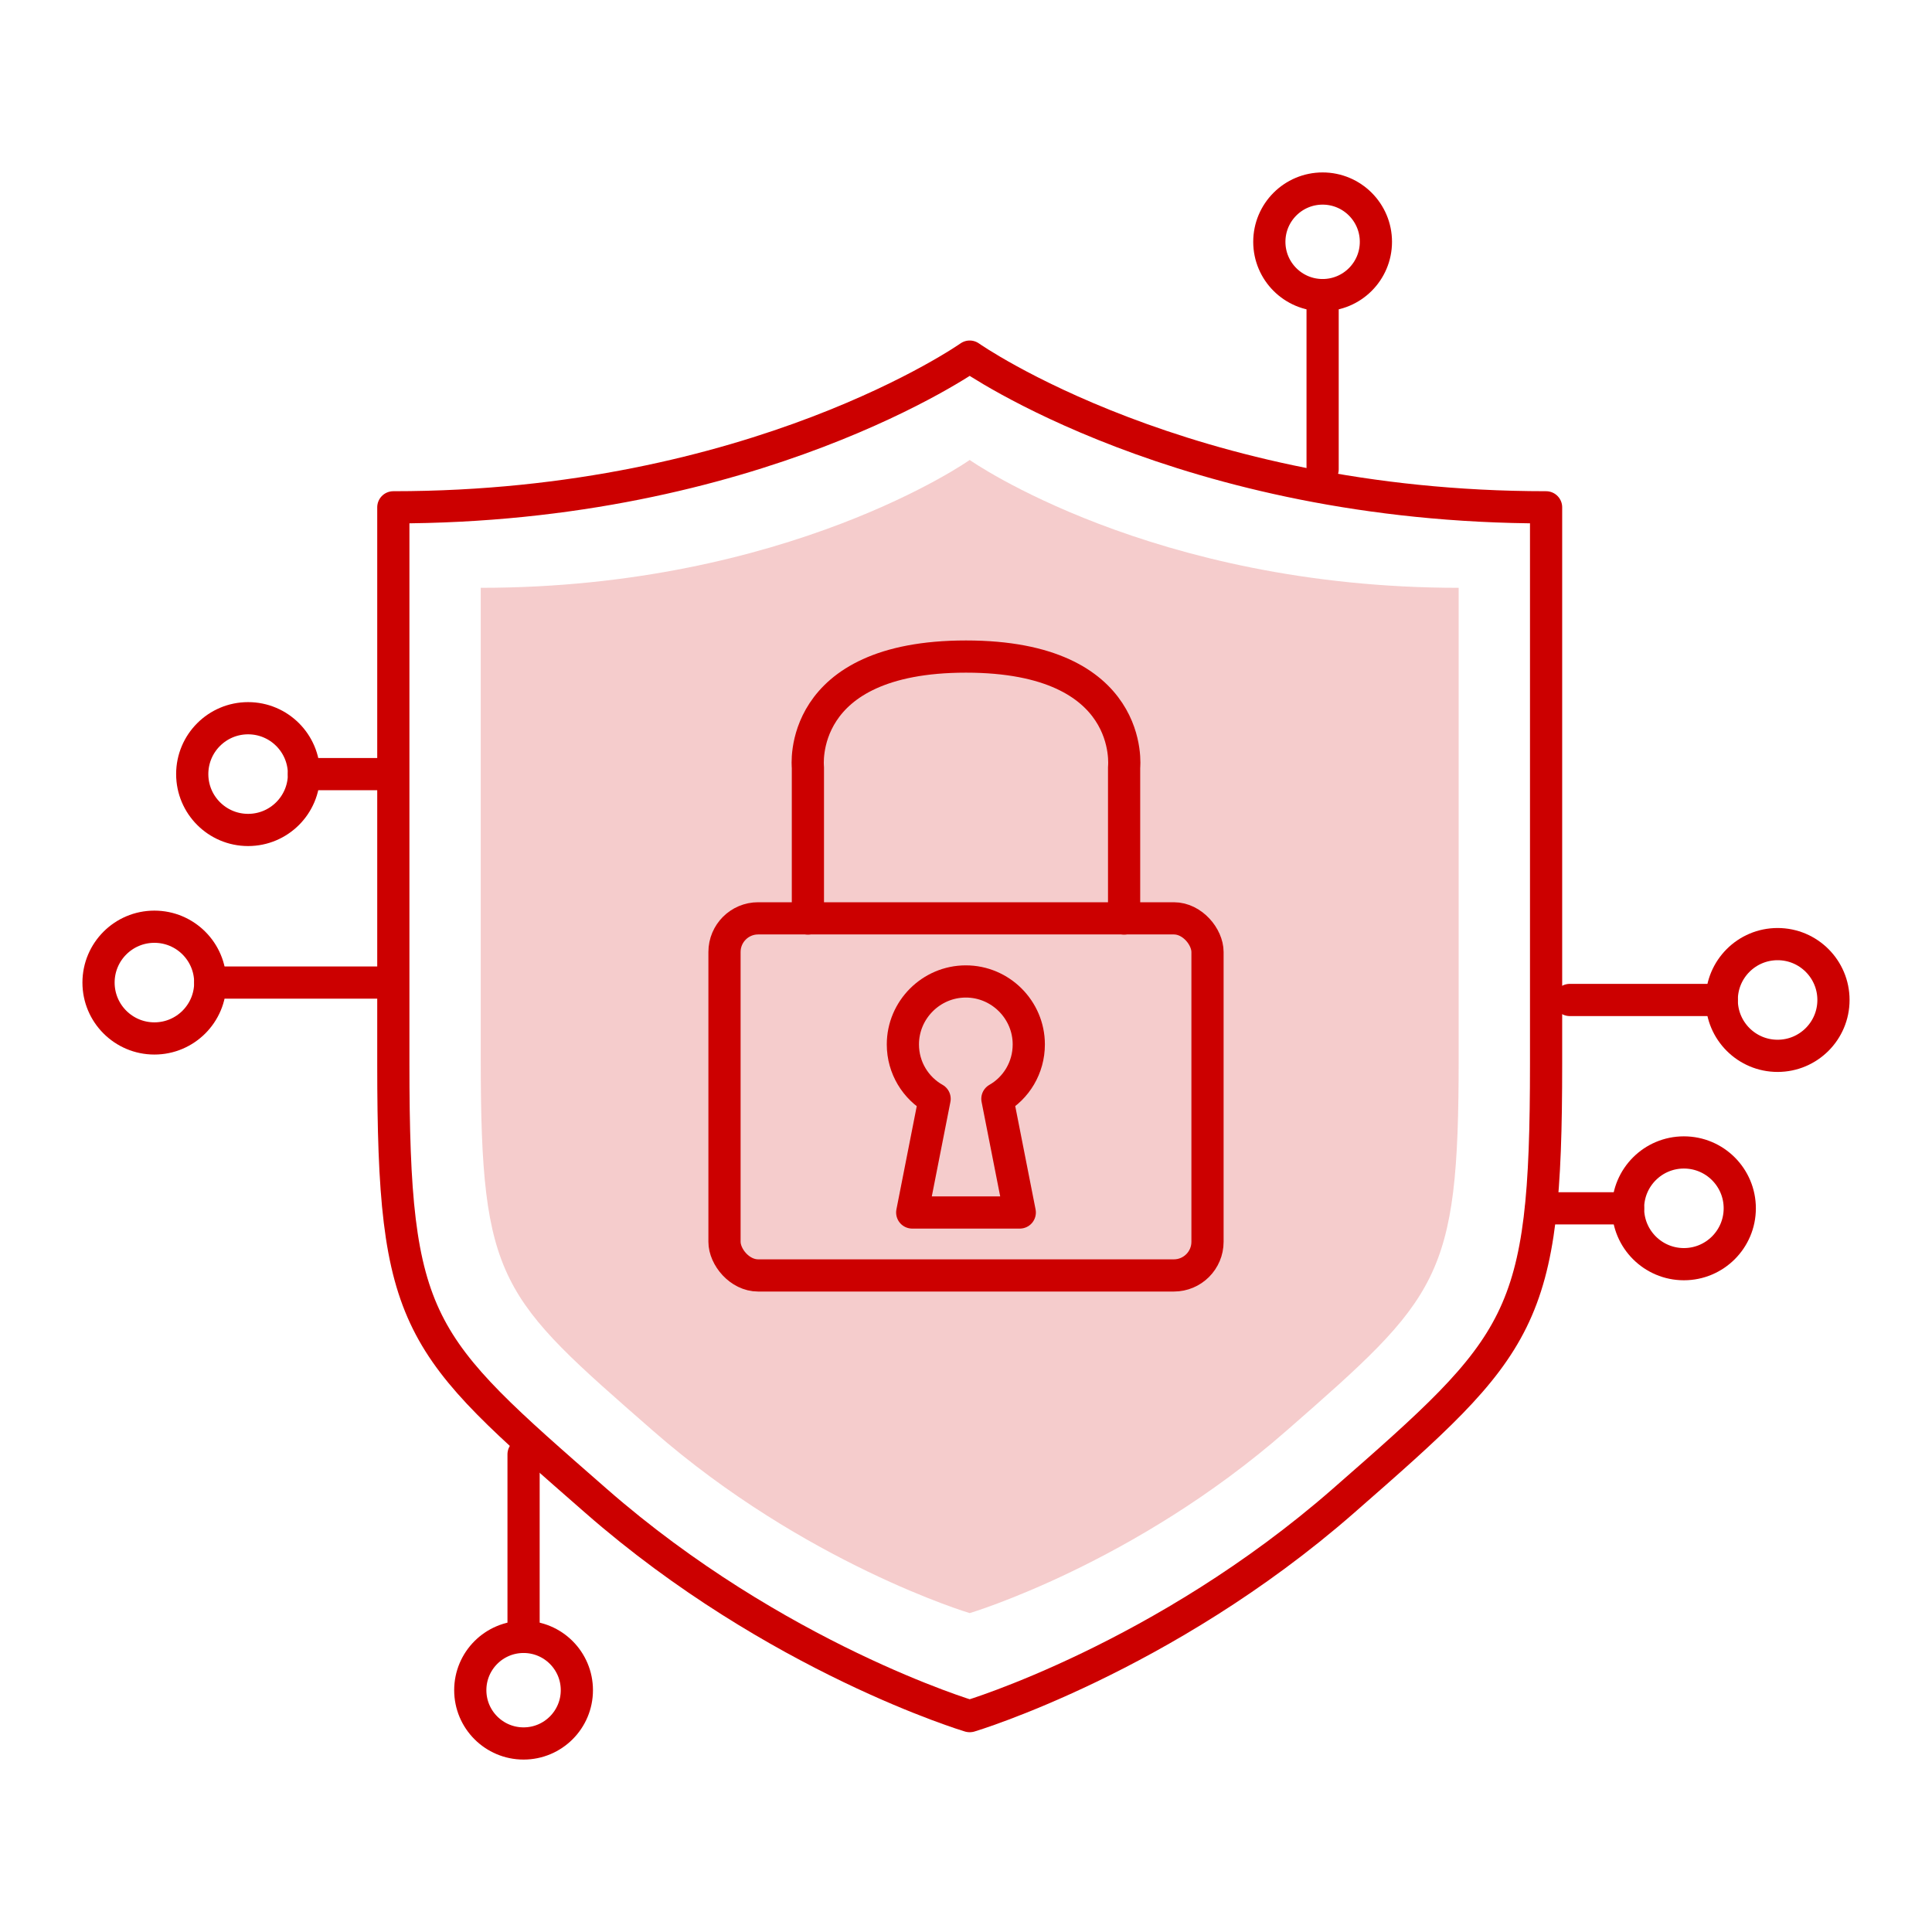
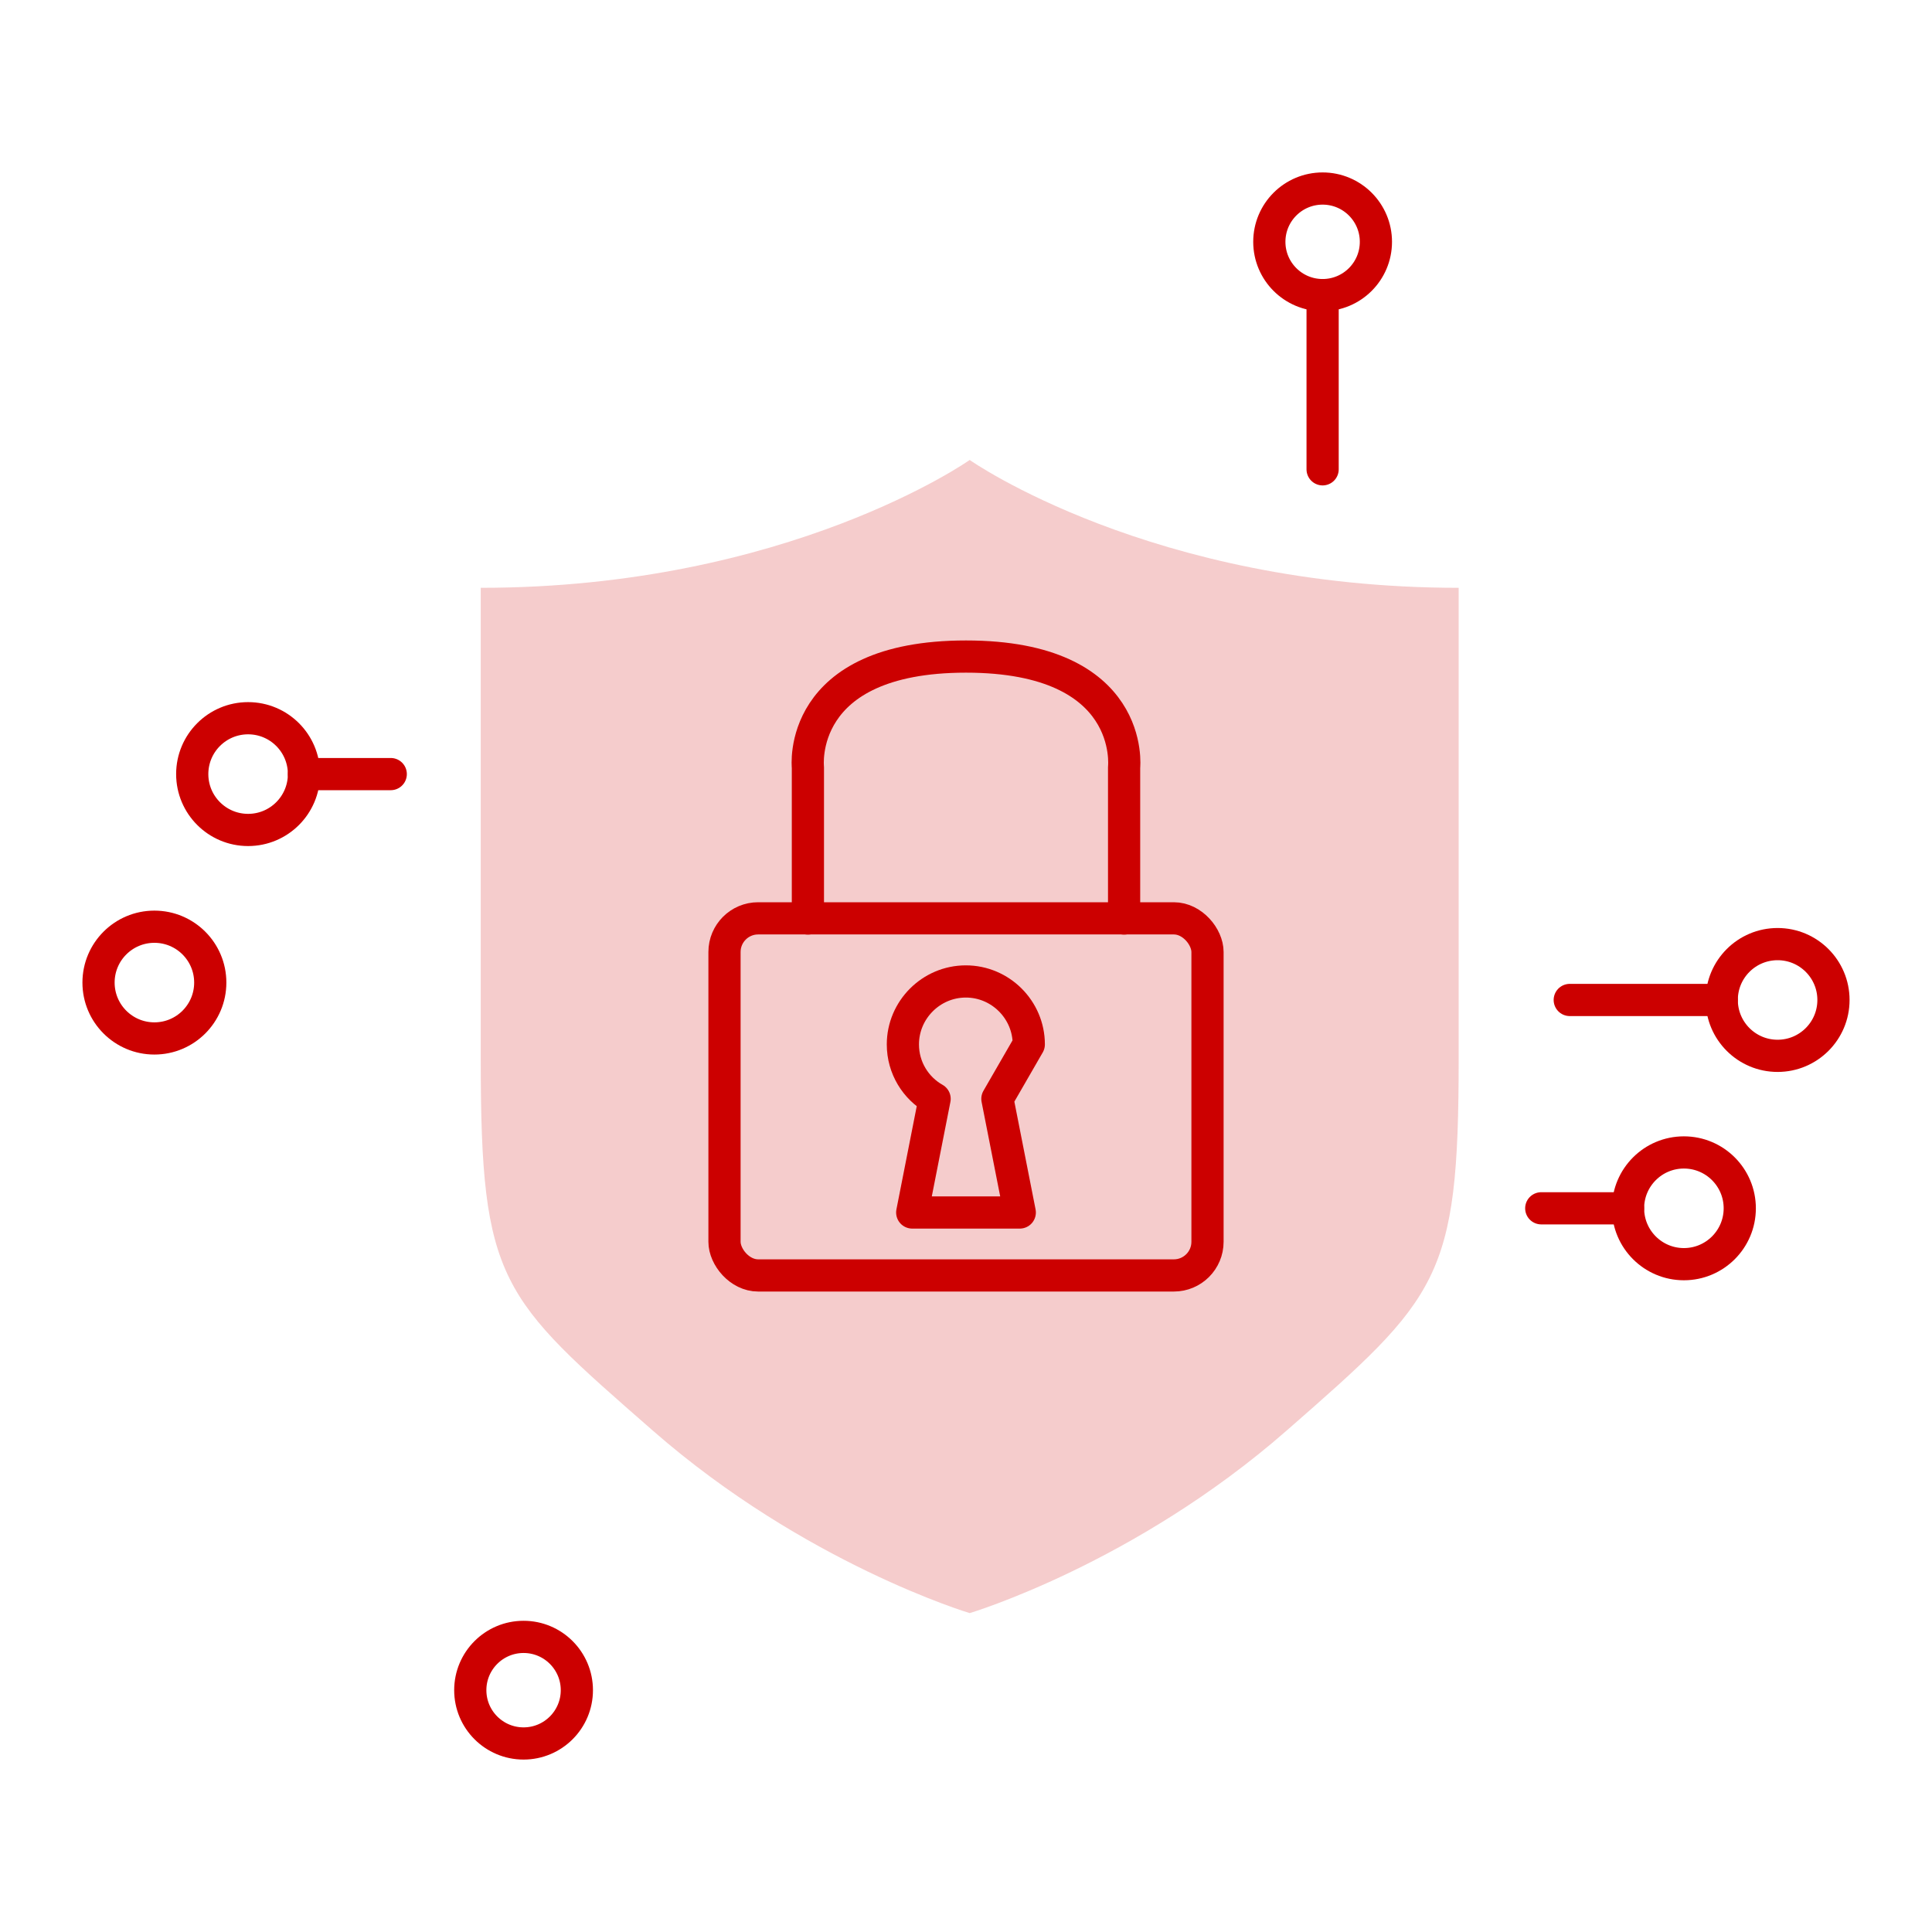
<svg xmlns="http://www.w3.org/2000/svg" id="Layer_1" data-name="Layer 1" viewBox="0 0 120 120">
  <defs>
    <style>
      .cls-1 {
        fill: none;
        stroke: #c00;
        stroke-linecap: round;
        stroke-linejoin: round;
        stroke-width: 2px;
      }

      .cls-2 {
        fill: #f5cccc;
        stroke-width: 0px;
      }
    </style>
  </defs>
  <g>
    <path class="cls-2" d="M60.24,100.19s10.21-3.05,19.67-11.33c9.47-8.28,10.69-9.43,10.69-23.03s0-22.15,0-29.32c-19.09,0-30.37-7.94-30.37-7.94,0,0-11.27,7.94-30.37,7.94v29.32c0,13.82,1.22,14.75,10.69,23.03,9.47,8.28,19.67,11.33,19.67,11.33Z" />
-     <path class="cls-1" d="M60.24,106.59s12.03-3.6,23.19-13.36c11.16-9.76,12.6-11.12,12.6-27.15s0-26.11,0-34.57c-22.51,0-35.8-9.36-35.8-9.36,0,0-13.29,9.36-35.8,9.36v34.57c0,16.3,1.44,17.39,12.6,27.15,11.16,9.76,23.19,13.36,23.19,13.36Z" />
    <line class="cls-1" x1="82.15" y1="29.15" x2="82.15" y2="18.34" />
    <circle class="cls-1" cx="82.15" cy="15.02" r="3.31" />
    <line class="cls-1" x1="24.27" y1="48.08" x2="18.88" y2="48.08" />
    <circle class="cls-1" cx="15.41" cy="48.08" r="3.47" />
-     <line class="cls-1" x1="24.11" y1="61.03" x2="13.06" y2="61.03" />
    <circle class="cls-1" cx="9.59" cy="61.03" r="3.47" />
    <line class="cls-1" x1="95.73" y1="75.05" x2="101.12" y2="75.05" />
    <circle class="cls-1" cx="104.59" cy="75.05" r="3.47" />
    <line class="cls-1" x1="97.5" y1="62.11" x2="106.94" y2="62.11" />
    <circle class="cls-1" cx="110.41" cy="62.11" r="3.47" />
-     <line class="cls-1" x1="32.52" y1="90.33" x2="32.52" y2="101.66" />
    <circle class="cls-1" cx="32.52" cy="104.98" r="3.31" />
  </g>
  <g>
    <rect class="cls-1" x="45" y="57.04" width="30" height="22.18" rx="2.09" ry="2.09" />
    <path class="cls-1" d="M69.82,57.05v-9.39s.76-6.88-9.82-6.88c-10.58,0-9.82,6.88-9.82,6.88v9.39" />
-     <path class="cls-1" d="M61.95,68.25l1.39,7.06h-6.68l1.39-7.06c-1.17-.66-1.97-1.92-1.97-3.38,0-2.15,1.76-3.91,3.91-3.91s3.91,1.76,3.91,3.91c0,1.45-.78,2.71-1.95,3.38Z" />
+     <path class="cls-1" d="M61.95,68.25l1.39,7.06h-6.68l1.39-7.06c-1.17-.66-1.97-1.92-1.97-3.38,0-2.15,1.76-3.91,3.91-3.91s3.91,1.76,3.91,3.91Z" />
  </g>
</svg>